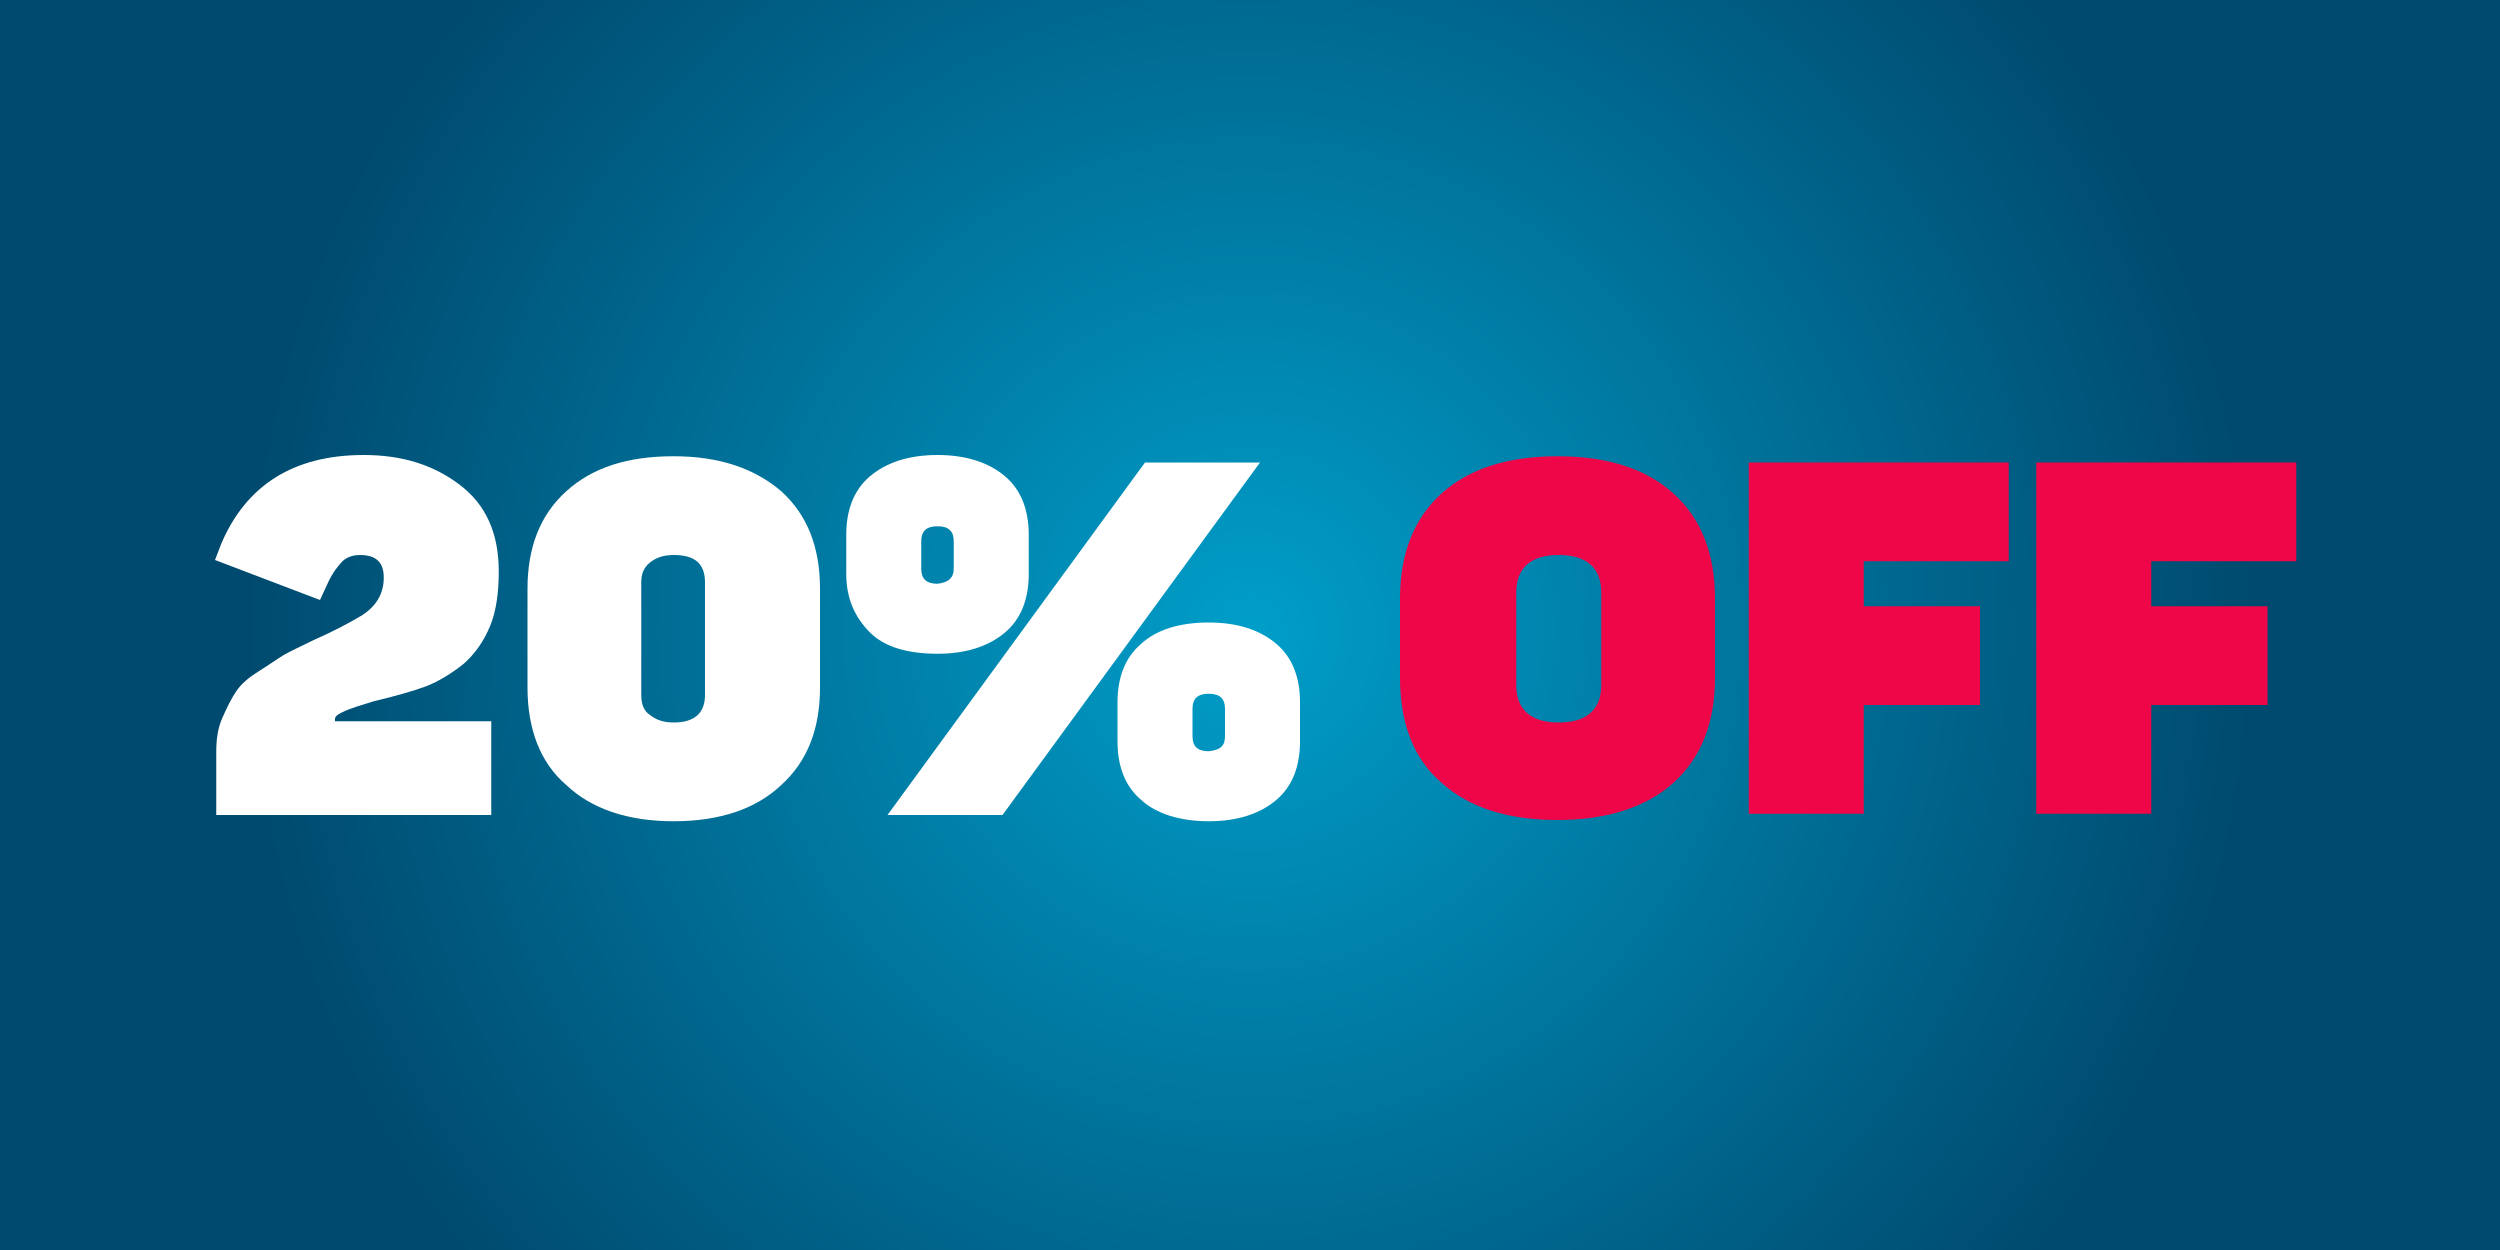
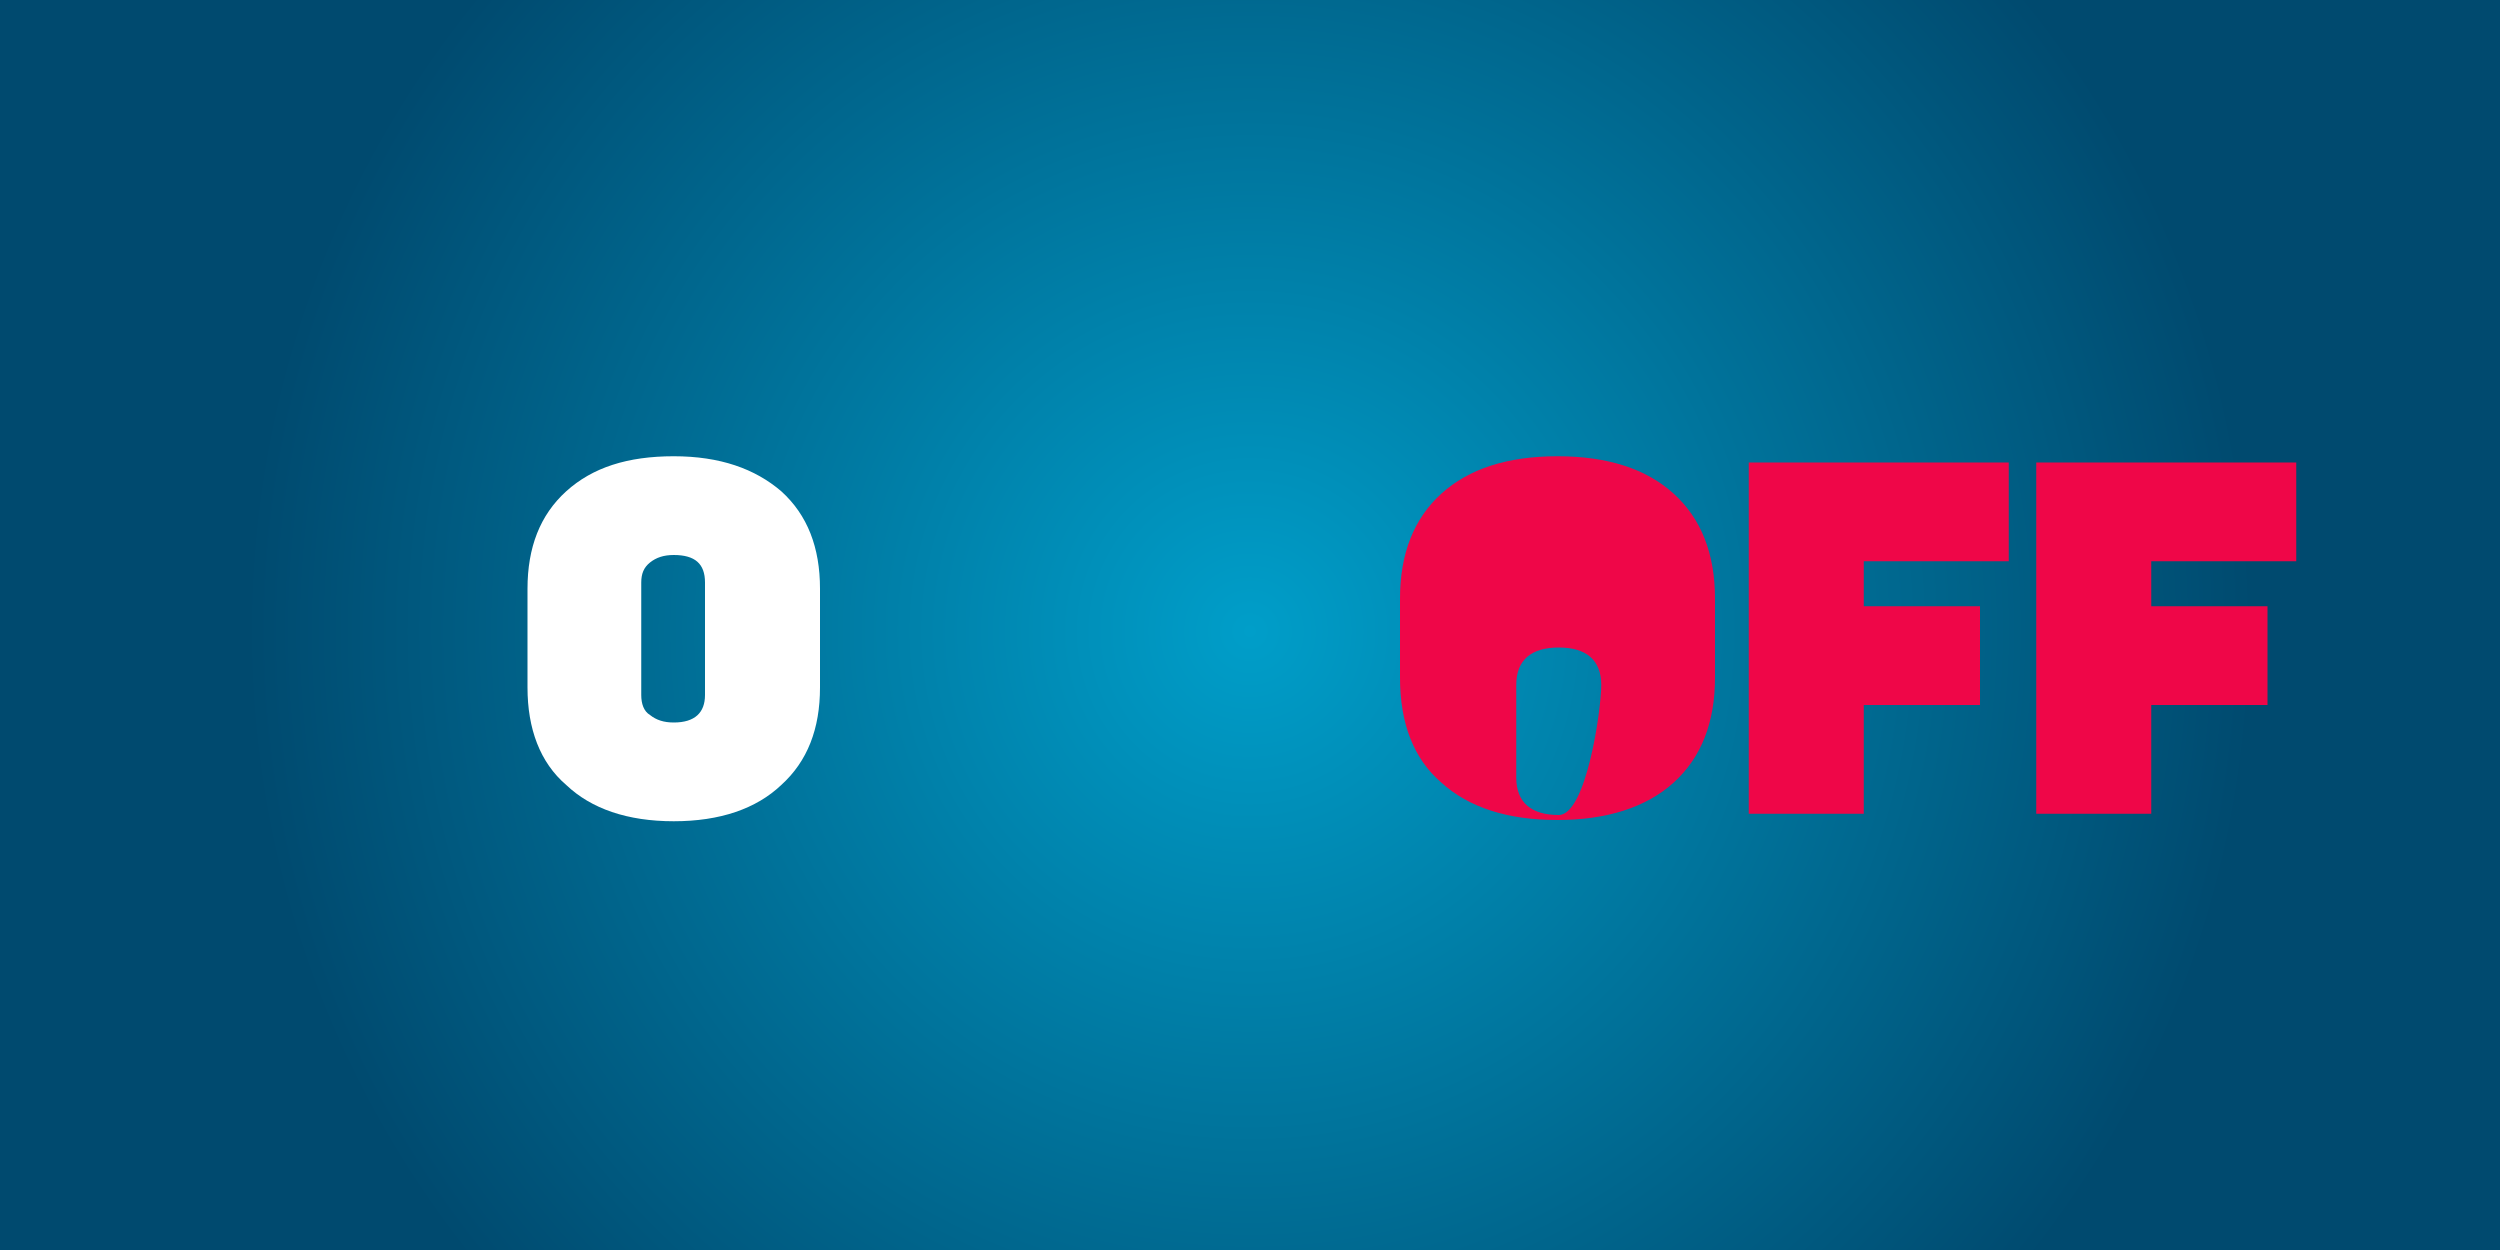
<svg xmlns="http://www.w3.org/2000/svg" version="1.1" id="Capa_1" x="0px" y="0px" viewBox="0 0 200 100" style="enable-background:new 0 0 200 100;" xml:space="preserve">
  <rect x="0" y="0" width="200" height="100" fill="#333333" stroke="none" />
  <style type="text/css">
	.st0{fill:url(#SVGID_1_);}
	.st1{fill:#FFFFFF;}
	.st2{fill:#EF0648;}
</style>
  <radialGradient id="SVGID_1_" cx="100" cy="50.5" r="80.308" gradientUnits="userSpaceOnUse">
    <stop offset="0" style="stop-color:#009EC9" />
    <stop offset="1" style="stop-color:#004A6F" />
  </radialGradient>
  <rect x="-1.3" y="-0.9" class="st0" width="202.6" height="102.8" />
  <g>
-     <path class="st1" d="M26.8,57.5v0.2h12.5v7.5h-22v-5c0-1,0.1-1.9,0.5-2.8s0.7-1.5,1.1-2.1s1-1.1,1.8-1.6c0.8-0.5,1.5-1,2-1.3   c0.5-0.3,1.4-0.7,2.4-1.2c1.6-0.7,2.9-1.4,3.9-2c1.2-0.8,1.7-1.8,1.7-3c0-1.2-0.6-1.8-1.9-1.8c-0.6,0-1.1,0.2-1.4,0.5   s-0.8,0.9-1.2,1.8l-0.6,1.3l-8.4-3.2l0.5-1.3c2-4.7,5.8-7.1,11.4-7.1c3.1,0,5.6,0.8,7.7,2.4c2.1,1.6,3.1,3.9,3.1,6.9   c0,1.7-0.2,3.2-0.7,4.4c-0.5,1.2-1.2,2.2-2.1,3c-1,0.8-2,1.4-3,1.8c-1.1,0.4-2.5,0.8-4.2,1.2C27.9,56.7,26.8,57.1,26.8,57.5z" />
    <path class="st1" d="M42.2,55v-7.9c0-3.3,1-5.9,3.1-7.8c2.1-1.9,4.9-2.8,8.6-2.8c3.7,0,6.5,1,8.6,2.8c2.1,1.9,3.1,4.5,3.1,7.8V55   c0,3.3-1,5.9-3.1,7.8c-2,1.9-4.9,2.9-8.6,2.9c-3.7,0-6.6-1-8.6-2.9C43.2,61,42.2,58.3,42.2,55z M56.4,55.6v-9   c0-1.5-0.8-2.2-2.5-2.2c-0.8,0-1.4,0.2-1.9,0.6s-0.7,0.9-0.7,1.6v9c0,0.7,0.2,1.3,0.7,1.6c0.5,0.4,1.1,0.6,1.9,0.6   C55.6,57.8,56.4,57,56.4,55.6z" />
-     <path class="st1" d="M75,36.4c2.3,0,4.1,0.6,5.4,1.7c1.3,1.1,1.9,2.7,1.9,4.7v3.1c0,2-0.6,3.6-1.9,4.7s-3.1,1.7-5.4,1.7   s-4.2-0.5-5.4-1.7s-1.9-2.7-1.9-4.7v-3.1c0-2,0.6-3.6,1.9-4.7C70.9,37,72.7,36.4,75,36.4z M100.8,37h-9.2L71,65.2h9.2L100.8,37z    M76.3,45.5v-2.2c0-0.8-0.4-1.2-1.3-1.2c-0.9,0-1.3,0.4-1.3,1.2v2.2c0,0.8,0.4,1.2,1.3,1.2C75.9,46.6,76.3,46.2,76.3,45.5z    M96.7,49.8c2.3,0,4.1,0.6,5.4,1.7c1.3,1.1,1.9,2.7,1.9,4.7v3.1c0,2-0.6,3.6-1.9,4.7s-3.1,1.7-5.4,1.7s-4.2-0.6-5.4-1.7   c-1.3-1.1-1.9-2.7-1.9-4.7v-3.1c0-2,0.6-3.6,1.9-4.7C92.5,50.4,94.3,49.8,96.7,49.8z M98,58.9v-2.2c0-0.8-0.4-1.2-1.3-1.2   c-0.9,0-1.3,0.4-1.3,1.2v2.2c0,0.8,0.4,1.2,1.3,1.2C97.6,60,98,59.7,98,58.9z" />
-     <path class="st2" d="M112,54.2v-6.3c0-3.6,1.1-6.4,3.3-8.4c2.2-2,5.3-3,9.3-3c4,0,7.1,1,9.3,3c2.2,2,3.3,4.8,3.3,8.4v6.3   c0,3.6-1.1,6.4-3.3,8.4c-2.2,2-5.4,3-9.3,3c-4,0-7.1-1-9.3-3C113.1,60.7,112,57.9,112,54.2z M128.1,54.8v-7.4c0-2-1.2-3-3.4-3   s-3.4,1-3.4,3v7.4c0,2,1.2,3,3.4,3S128.1,56.8,128.1,54.8z" />
+     <path class="st2" d="M112,54.2v-6.3c0-3.6,1.1-6.4,3.3-8.4c2.2-2,5.3-3,9.3-3c4,0,7.1,1,9.3,3c2.2,2,3.3,4.8,3.3,8.4v6.3   c0,3.6-1.1,6.4-3.3,8.4c-2.2,2-5.4,3-9.3,3c-4,0-7.1-1-9.3-3C113.1,60.7,112,57.9,112,54.2z M128.1,54.8c0-2-1.2-3-3.4-3   s-3.4,1-3.4,3v7.4c0,2,1.2,3,3.4,3S128.1,56.8,128.1,54.8z" />
    <path class="st2" d="M139.9,37h20.8v7.9h-11.6v3.6h9.3v7.9h-9.3v8.7h-9.2V37z" />
    <path class="st2" d="M162.9,37h20.8v7.9h-11.6v3.6h9.3v7.9h-9.3v8.7h-9.2L162.9,37L162.9,37z" />
  </g>
</svg>